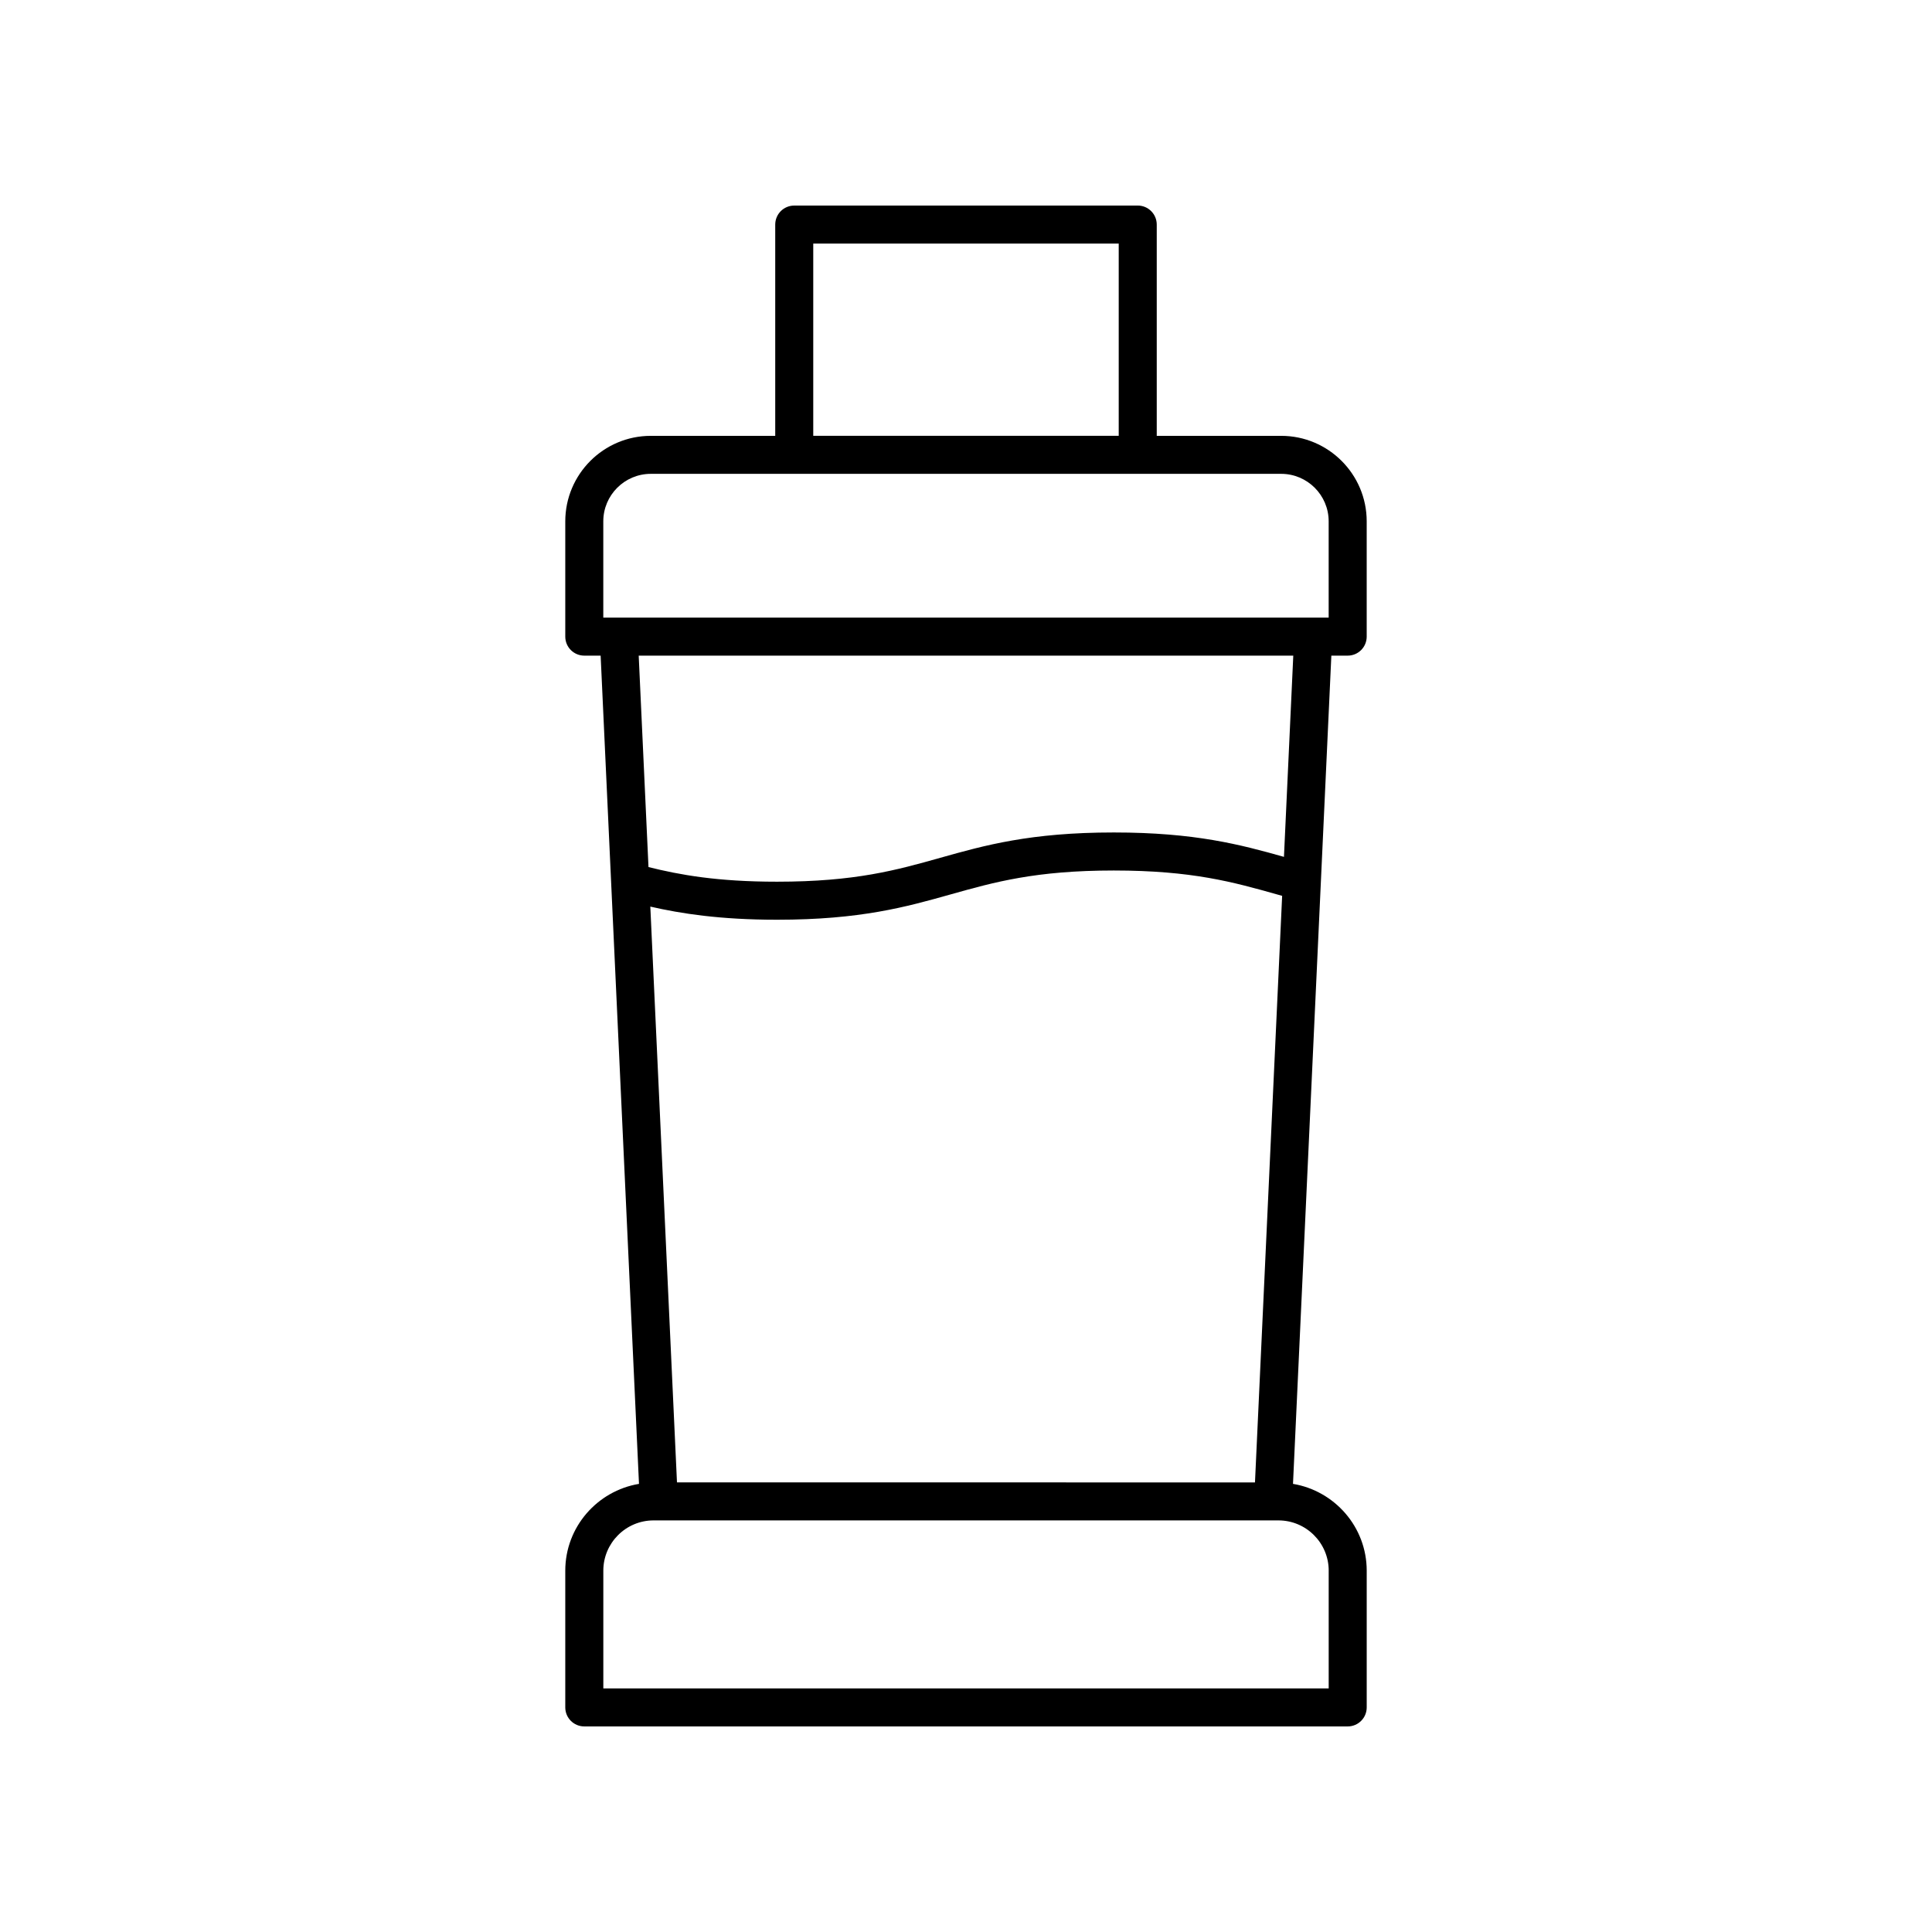
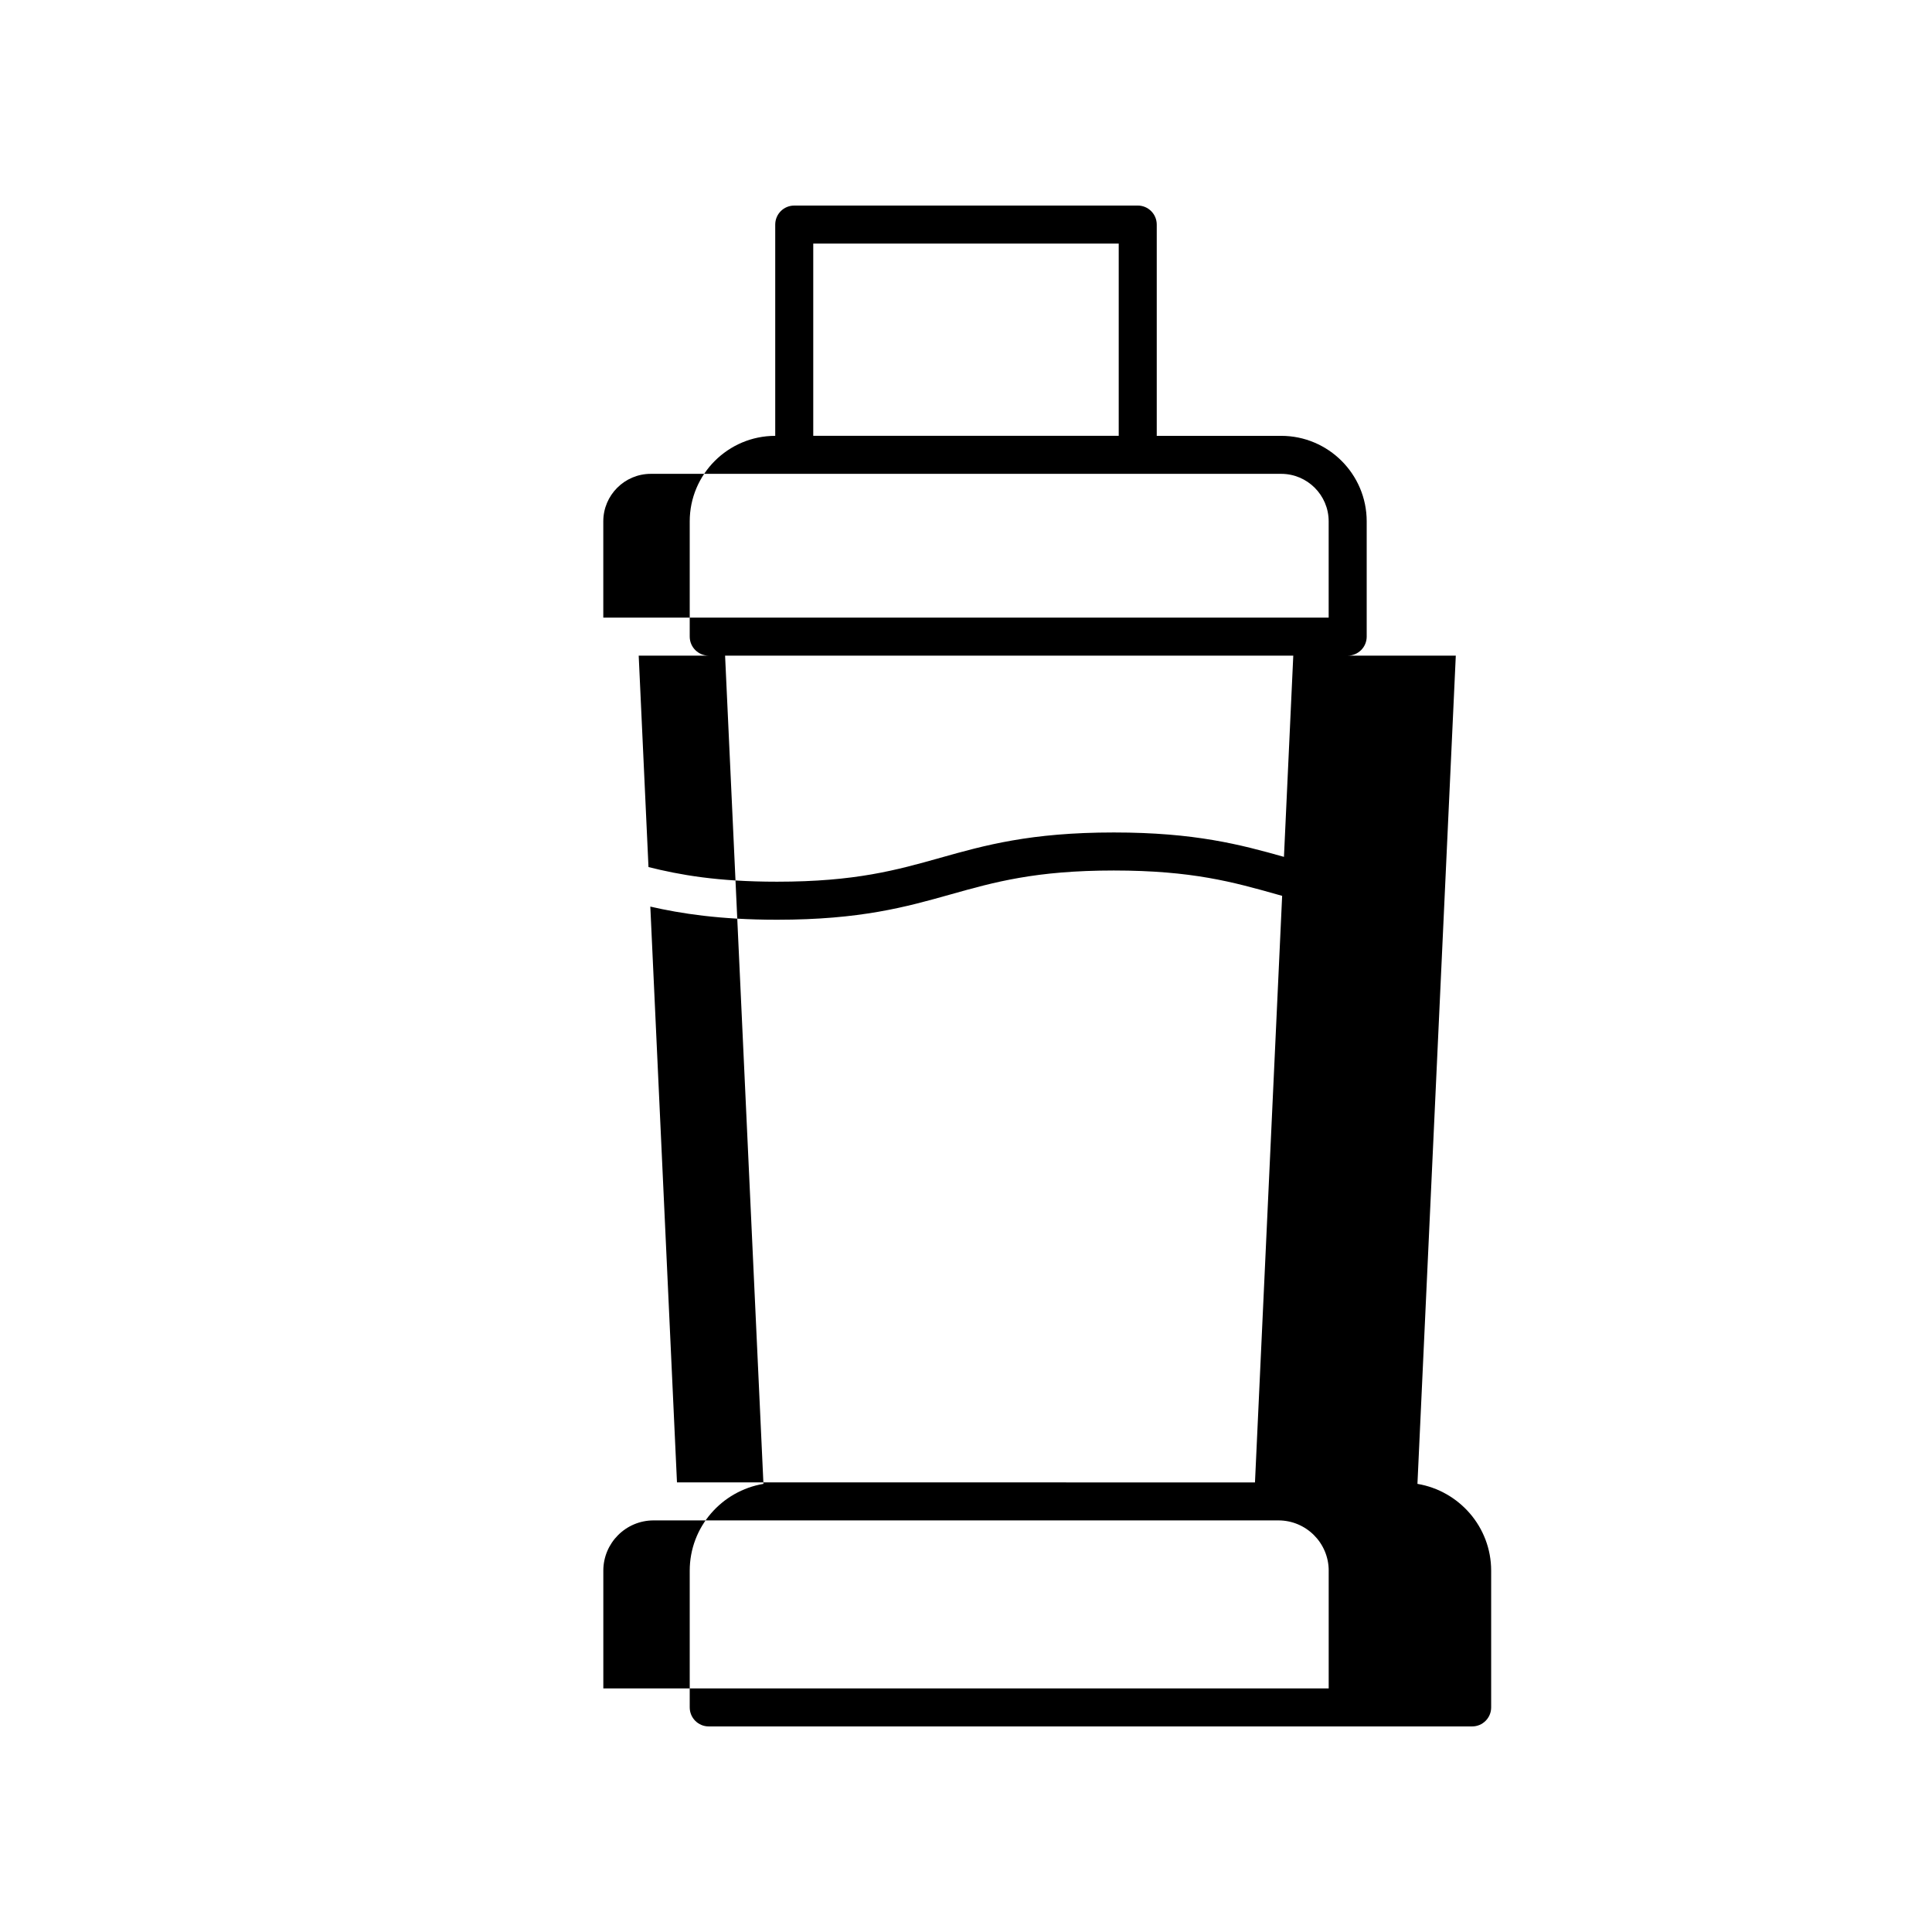
<svg xmlns="http://www.w3.org/2000/svg" fill="#000000" width="800px" height="800px" version="1.1" viewBox="144 144 512 512">
-   <path d="m501.15 317.75c2.785 0 5.039-2.254 5.039-5.039v-30.547c0-12.496-10.164-22.66-22.66-22.66h-32.98v-55.992c0-2.781-2.254-5.039-5.039-5.039l-91.027 0.004c-2.785 0-5.039 2.254-5.039 5.039v55.988h-32.98c-12.496 0-22.66 10.164-22.66 22.66v30.547c0 2.781 2.254 5.039 5.039 5.039h4.332l10.164 219.49c-11.059 1.855-19.535 11.43-19.535 23.008v36.234c0 2.781 2.254 5.039 5.039 5.039h202.31c2.785 0 5.039-2.254 5.039-5.039v-36.234c0-11.578-8.477-21.152-19.535-23.008l10.164-219.49zm-141.63-109.2h80.953v50.949h-80.953zm-55.641 73.609c0-6.941 5.648-12.586 12.586-12.586h167.06c6.938 0 12.586 5.644 12.586 12.586v25.512h-192.23zm19.527 254.69-7.066-152.59c8.105 1.852 18.484 3.481 33.598 3.481 22.117 0 34.25-3.41 45.984-6.711 11.586-3.258 22.527-6.336 43.242-6.336 20.758 0 31.699 3.078 43.281 6.344l1.336 0.371-7.199 155.45zm172.71 23.398v31.195h-192.23v-31.199c0-7.344 5.973-13.32 13.32-13.32h165.6c7.344 0 13.316 5.977 13.316 13.324zm-11.855-189.17c-11.453-3.223-23.52-6.465-45.098-6.465-22.105 0-34.234 3.41-45.969 6.711-11.586 3.258-22.527 6.336-43.258 6.336-15.902 0-25.852-1.824-34.082-3.879l-2.594-56.035h173.47z" />
+   <path d="m501.15 317.75c2.785 0 5.039-2.254 5.039-5.039v-30.547c0-12.496-10.164-22.66-22.66-22.66h-32.98v-55.992c0-2.781-2.254-5.039-5.039-5.039l-91.027 0.004c-2.785 0-5.039 2.254-5.039 5.039v55.988c-12.496 0-22.66 10.164-22.66 22.66v30.547c0 2.781 2.254 5.039 5.039 5.039h4.332l10.164 219.49c-11.059 1.855-19.535 11.43-19.535 23.008v36.234c0 2.781 2.254 5.039 5.039 5.039h202.31c2.785 0 5.039-2.254 5.039-5.039v-36.234c0-11.578-8.477-21.152-19.535-23.008l10.164-219.49zm-141.63-109.2h80.953v50.949h-80.953zm-55.641 73.609c0-6.941 5.648-12.586 12.586-12.586h167.06c6.938 0 12.586 5.644 12.586 12.586v25.512h-192.23zm19.527 254.69-7.066-152.59c8.105 1.852 18.484 3.481 33.598 3.481 22.117 0 34.25-3.41 45.984-6.711 11.586-3.258 22.527-6.336 43.242-6.336 20.758 0 31.699 3.078 43.281 6.344l1.336 0.371-7.199 155.45zm172.71 23.398v31.195h-192.23v-31.199c0-7.344 5.973-13.32 13.32-13.32h165.6c7.344 0 13.316 5.977 13.316 13.324zm-11.855-189.17c-11.453-3.223-23.52-6.465-45.098-6.465-22.105 0-34.234 3.41-45.969 6.711-11.586 3.258-22.527 6.336-43.258 6.336-15.902 0-25.852-1.824-34.082-3.879l-2.594-56.035h173.47z" />
</svg>